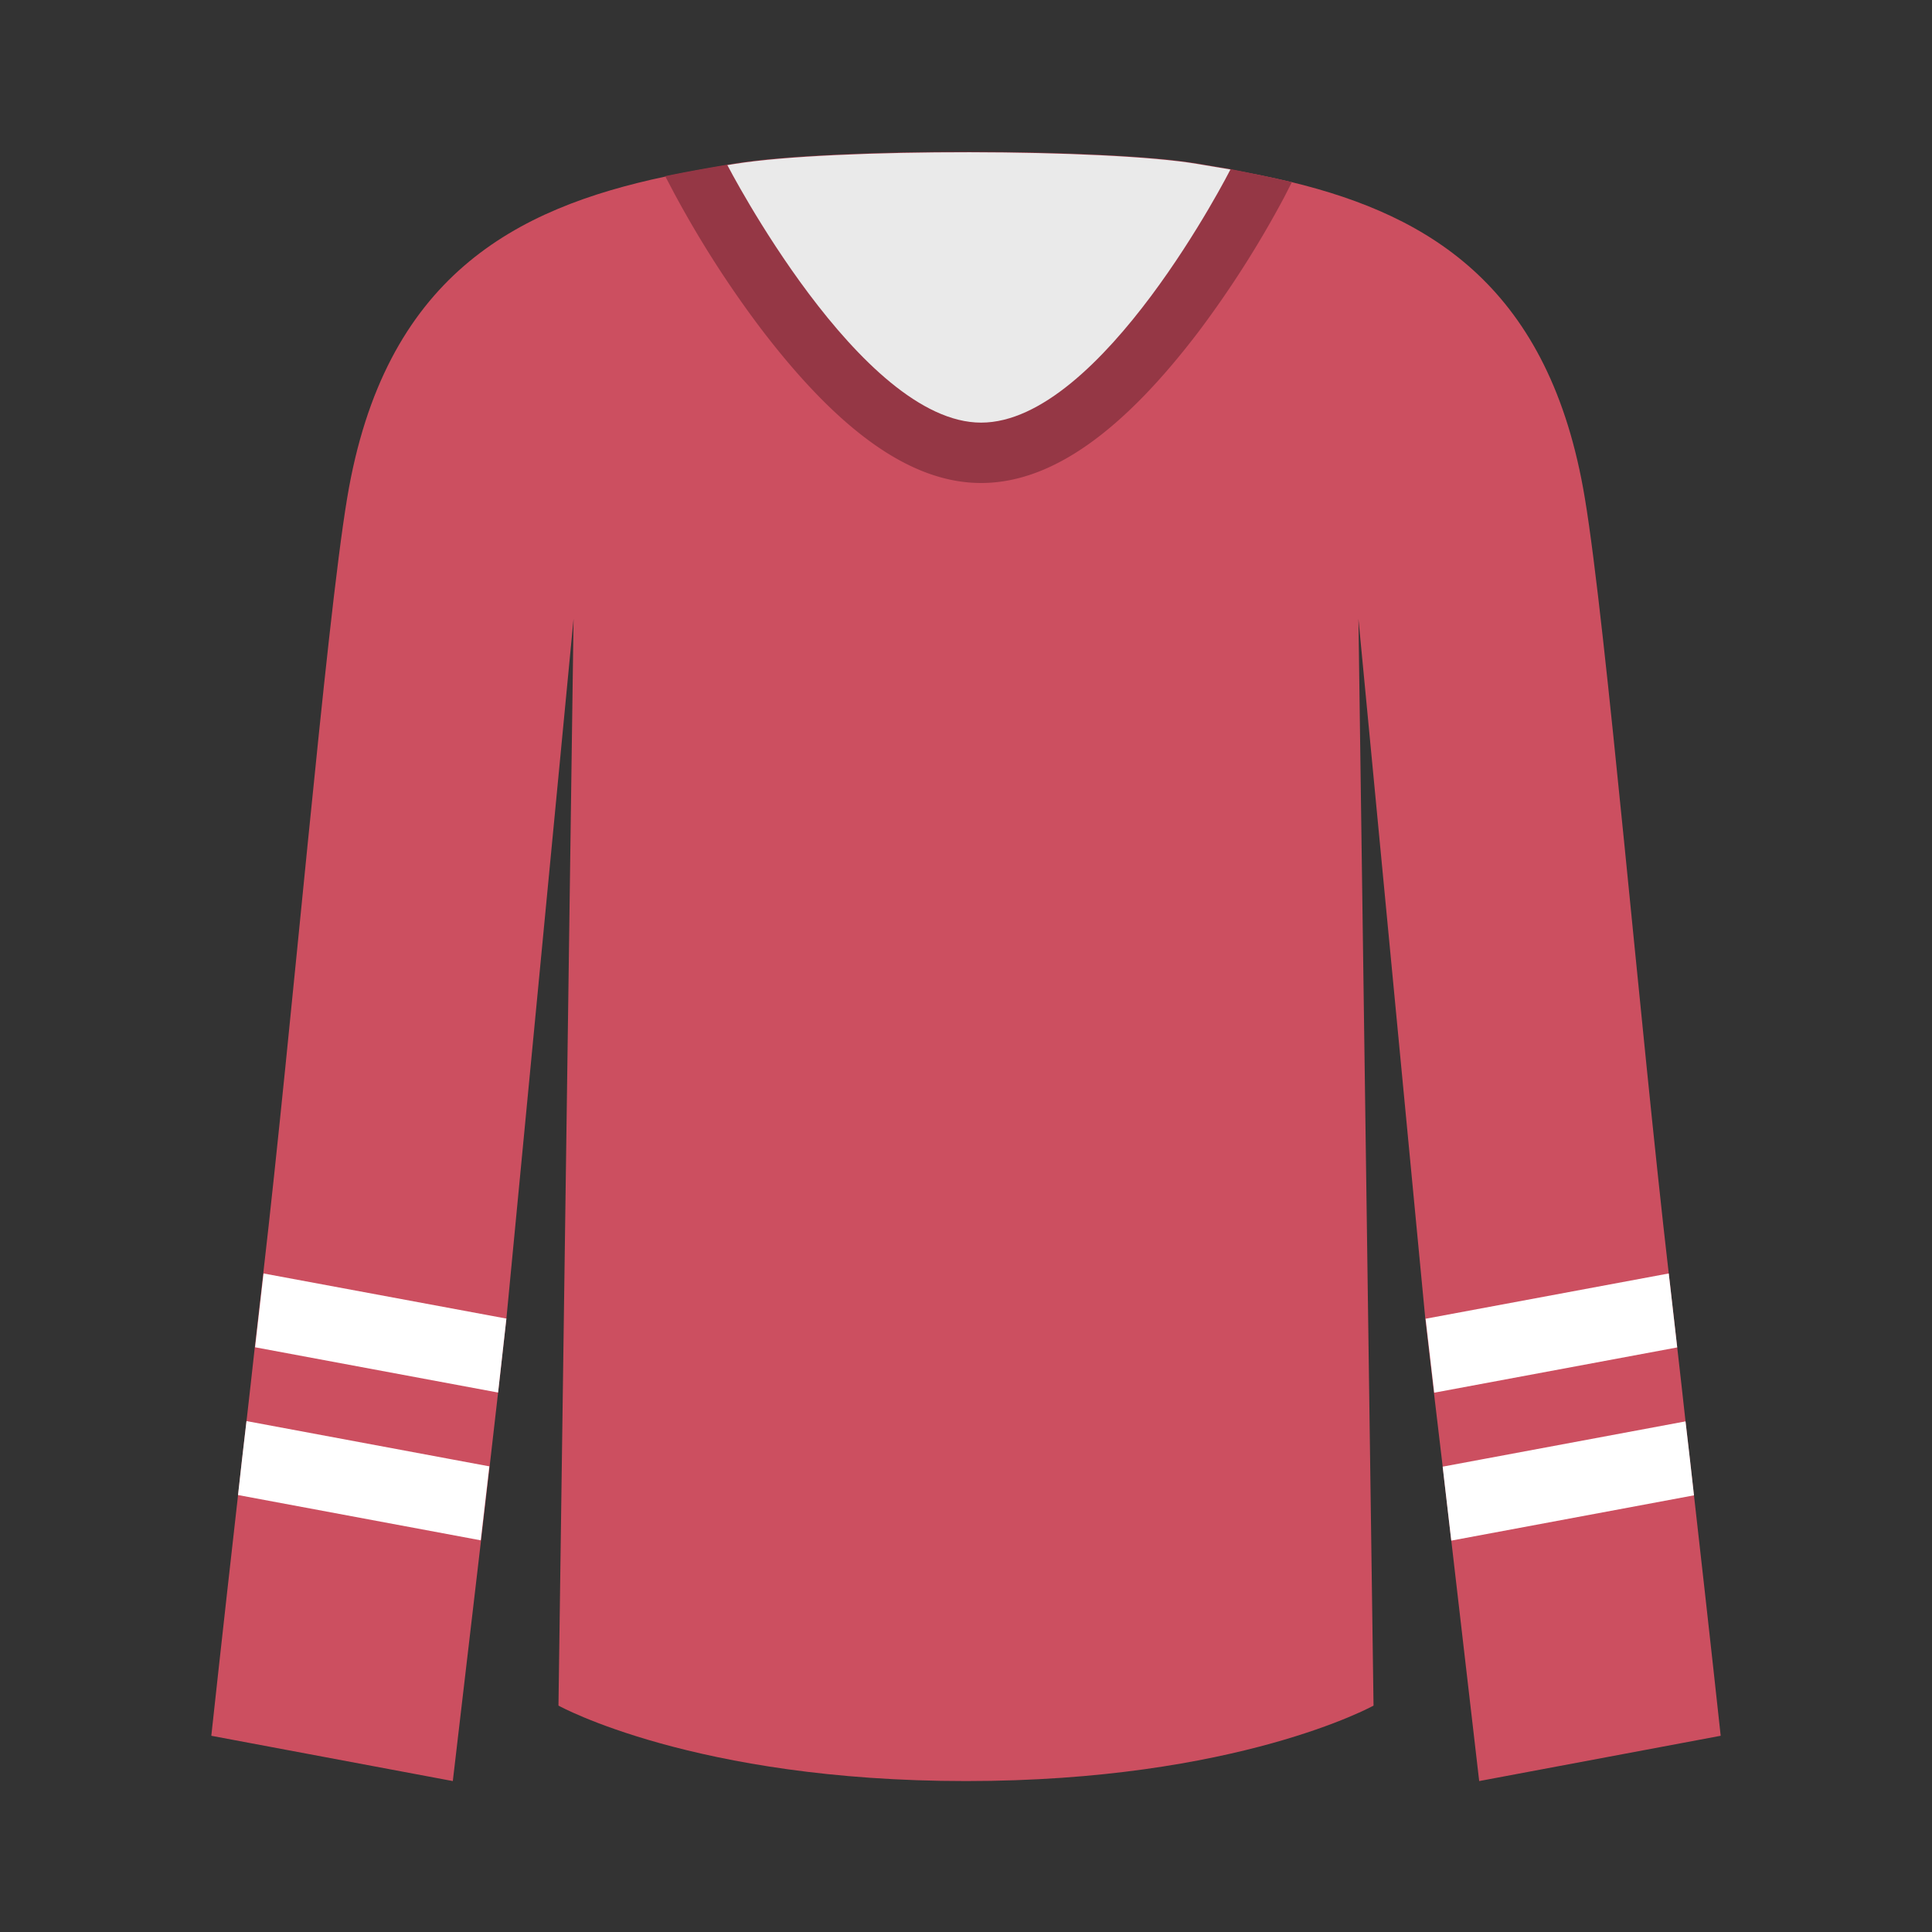
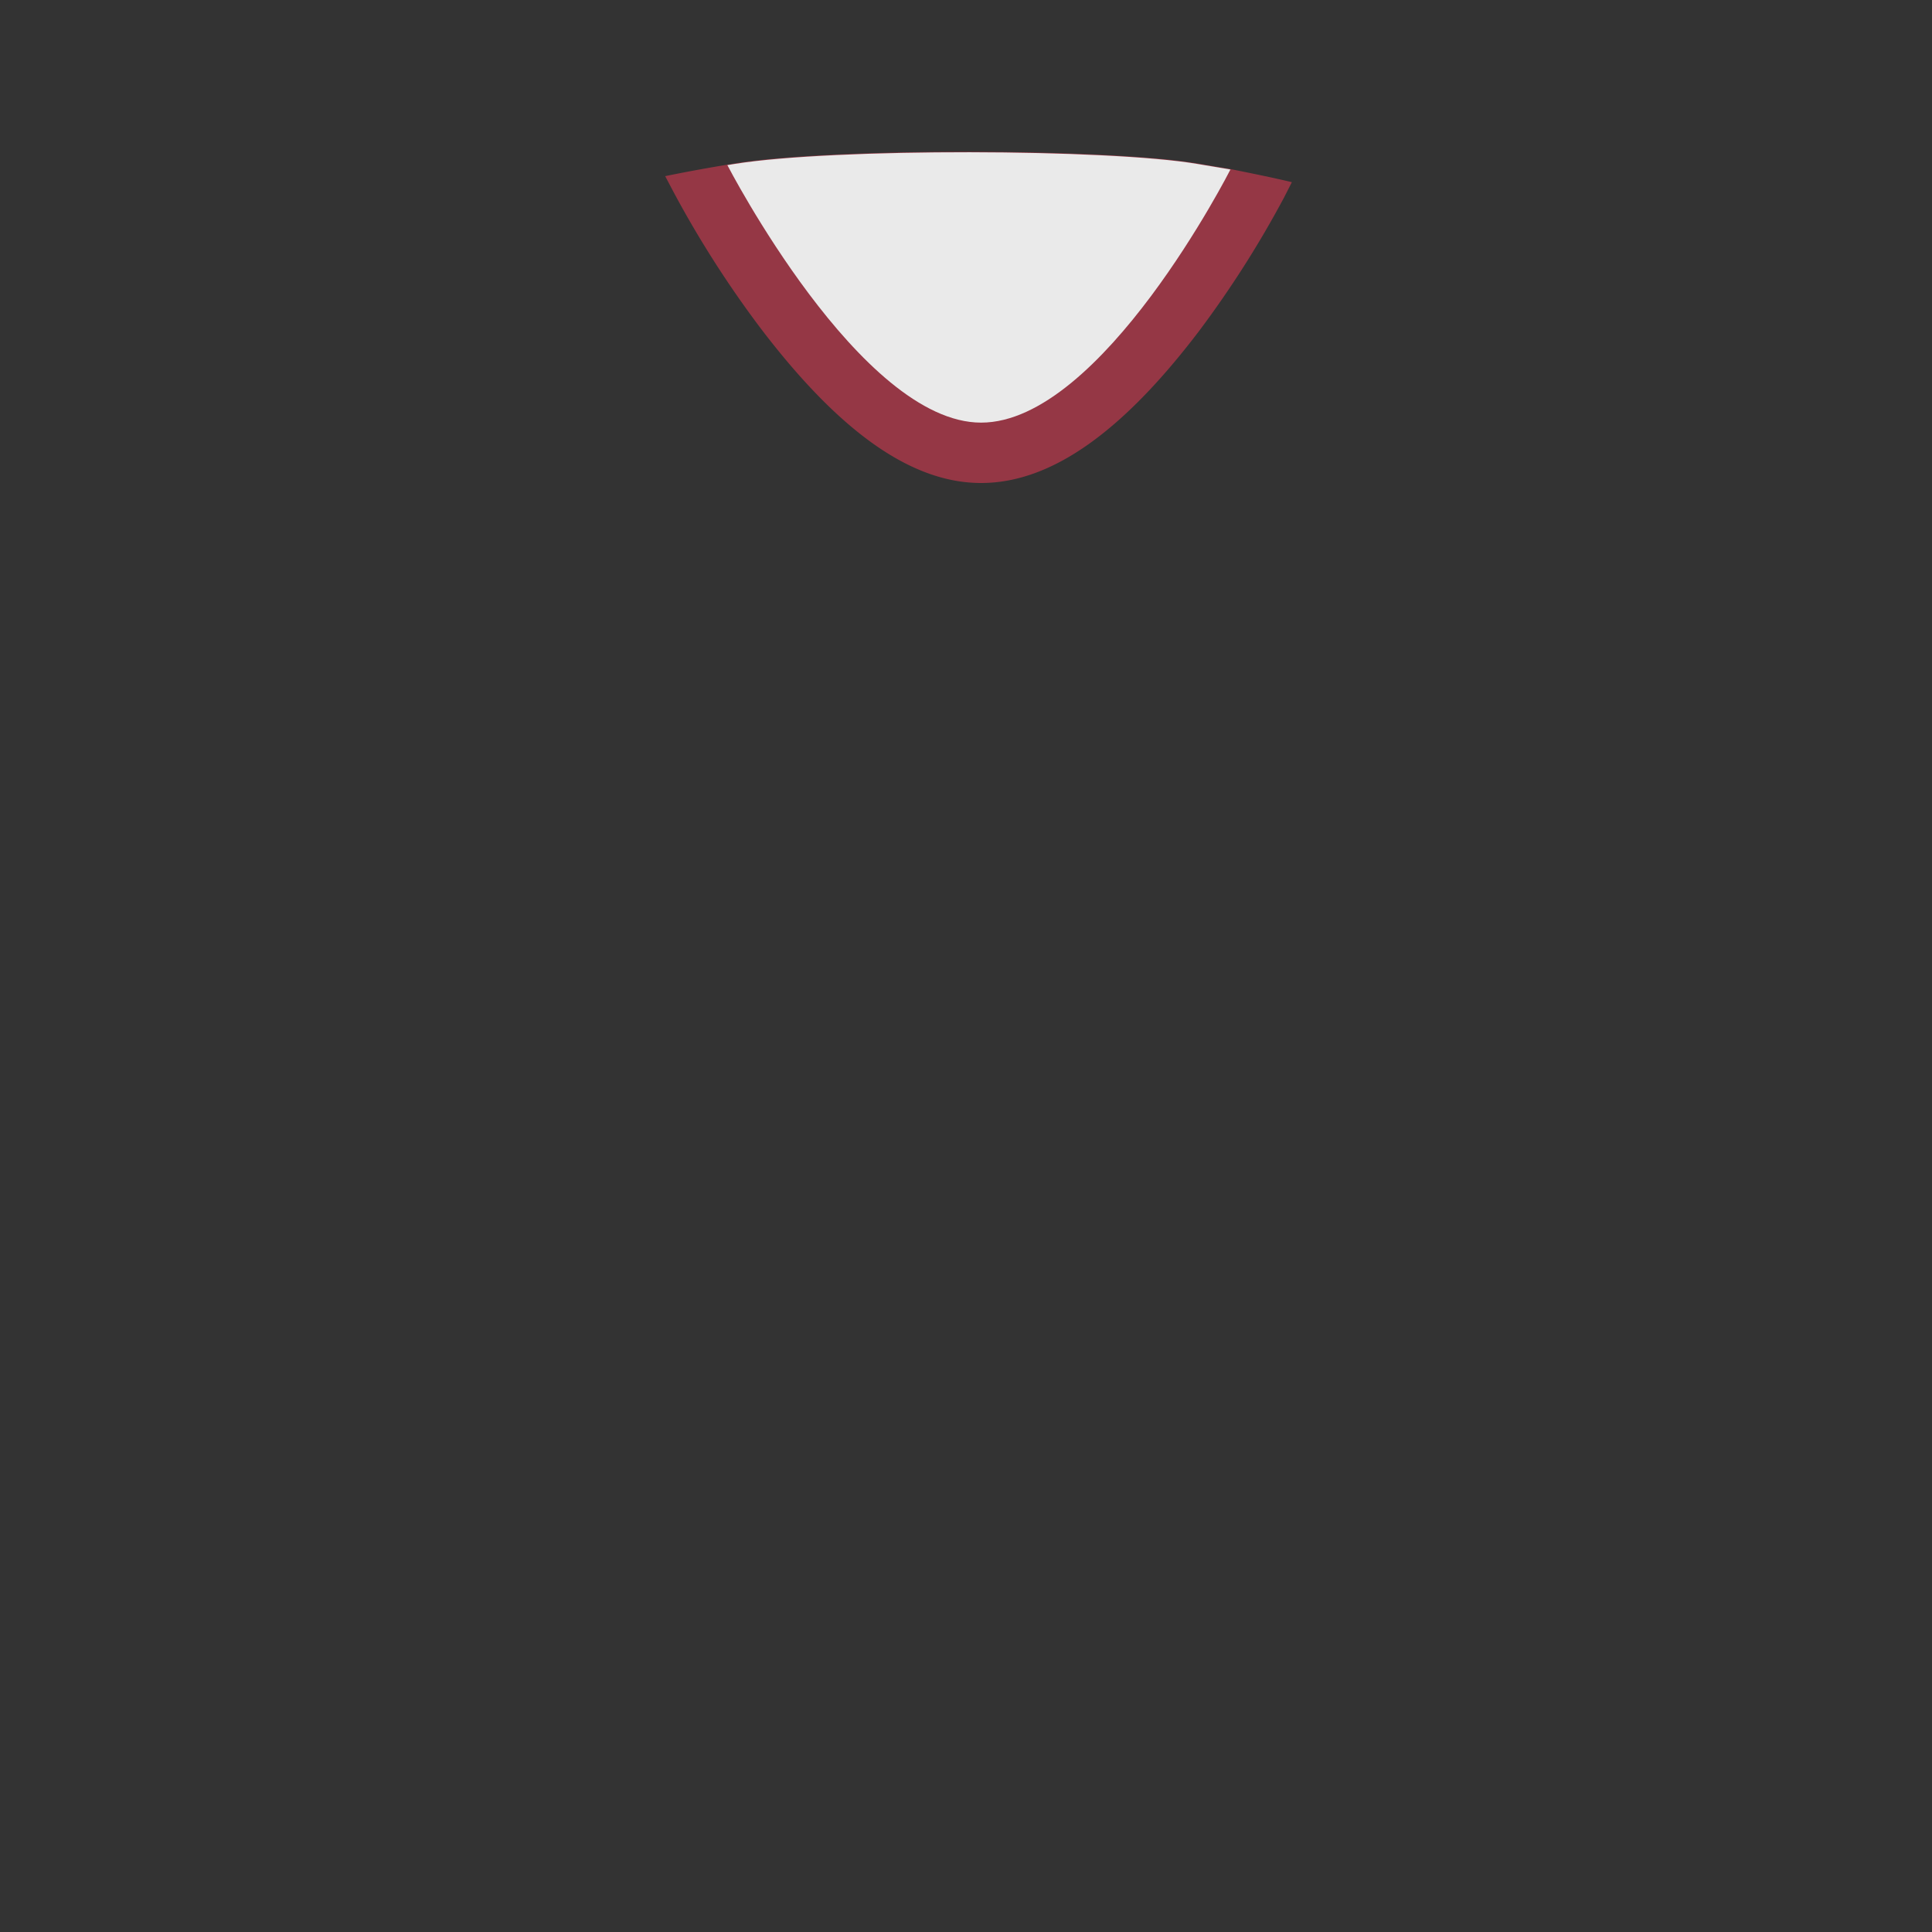
<svg xmlns="http://www.w3.org/2000/svg" width="800px" height="800px" viewBox="0 0 1024 1024" class="icon" version="1.1">
  <rect x="0" y="0" width="1024" height="1024" fill="#333333" stroke="none" />
-   <path d="M912 920l-128 24-14.8-127.6-4.56-39.2-4.64-39.12-4.56-39.2L720 328l8 576s-72 40-216 40-216-40-216-40l8-576-35.6 370.88-4.4 39.2-4.48 39.12-4.56 39.2L240 944l-128-24s5.68-52.64 14.16-127.44c1.36-12.48 2.88-25.6 4.48-39.2s2.88-25.76 4.4-39.2 2.96-25.84 4.48-39.12C154.72 544 172.72 331.6 184 264c19.6-117.84 89.44-153.6 168.56-170.4 10.88-2.24 21.84-4.24 32.96-6.08l3.92-0.64c52.64-8.48 197.92-8 245.12 0l17.6 2.96c10.96 2 21.92 4.16 32.56 6.72 73.6 17.92 136.8 56 155.28 167.44 11.28 67.6 29.28 280 44.48 411.04 1.52 13.28 3.04 26.32 4.48 39.12s3.04 26.56 4.4 39.2 3.12 26.72 4.48 39.2C906.32 867.36 912 920 912 920z" fill="#CC4F60" />
  <path d="M684.72 96.56l-4.08 8a547.28 547.28 0 0 1-45.04 70.8C595.44 228.24 557.6 256 520 256s-75.76-28.08-116.72-81.84a555.92 555.92 0 0 1-46.08-72l-4.64-8.8c10.88-2.24 21.84-4.24 32.96-6.08l3.92-0.64c52.64-8.48 197.92-8 245.12 0l17.6 2.96c10.96 2.24 21.92 4.4 32.56 6.96z" fill="#953745" />
  <path d="M652.16 89.84S584 224 520 224 385.52 87.52 385.52 87.52l3.92-0.64c52.64-8.48 197.92-8 245.12 0z" fill="#EAEAEA" />
-   <path d="M259.36 777.2l-4.56 39.2-128.64-24c1.36-12.48 2.88-25.6 4.48-39.2zM268.4 698.88l-4.4 39.2-128.8-24c1.44-12.8 2.96-25.84 4.48-39.12zM897.84 792.56l-128.64 24-4.56-39.2 128.72-24c1.6 13.6 3.12 26.72 4.48 39.2zM888.96 714.16l-128.8 24-4.56-39.2 128.88-24c1.52 13.04 3.04 26.4 4.48 39.2z" fill="#FFFFFF" />
</svg>